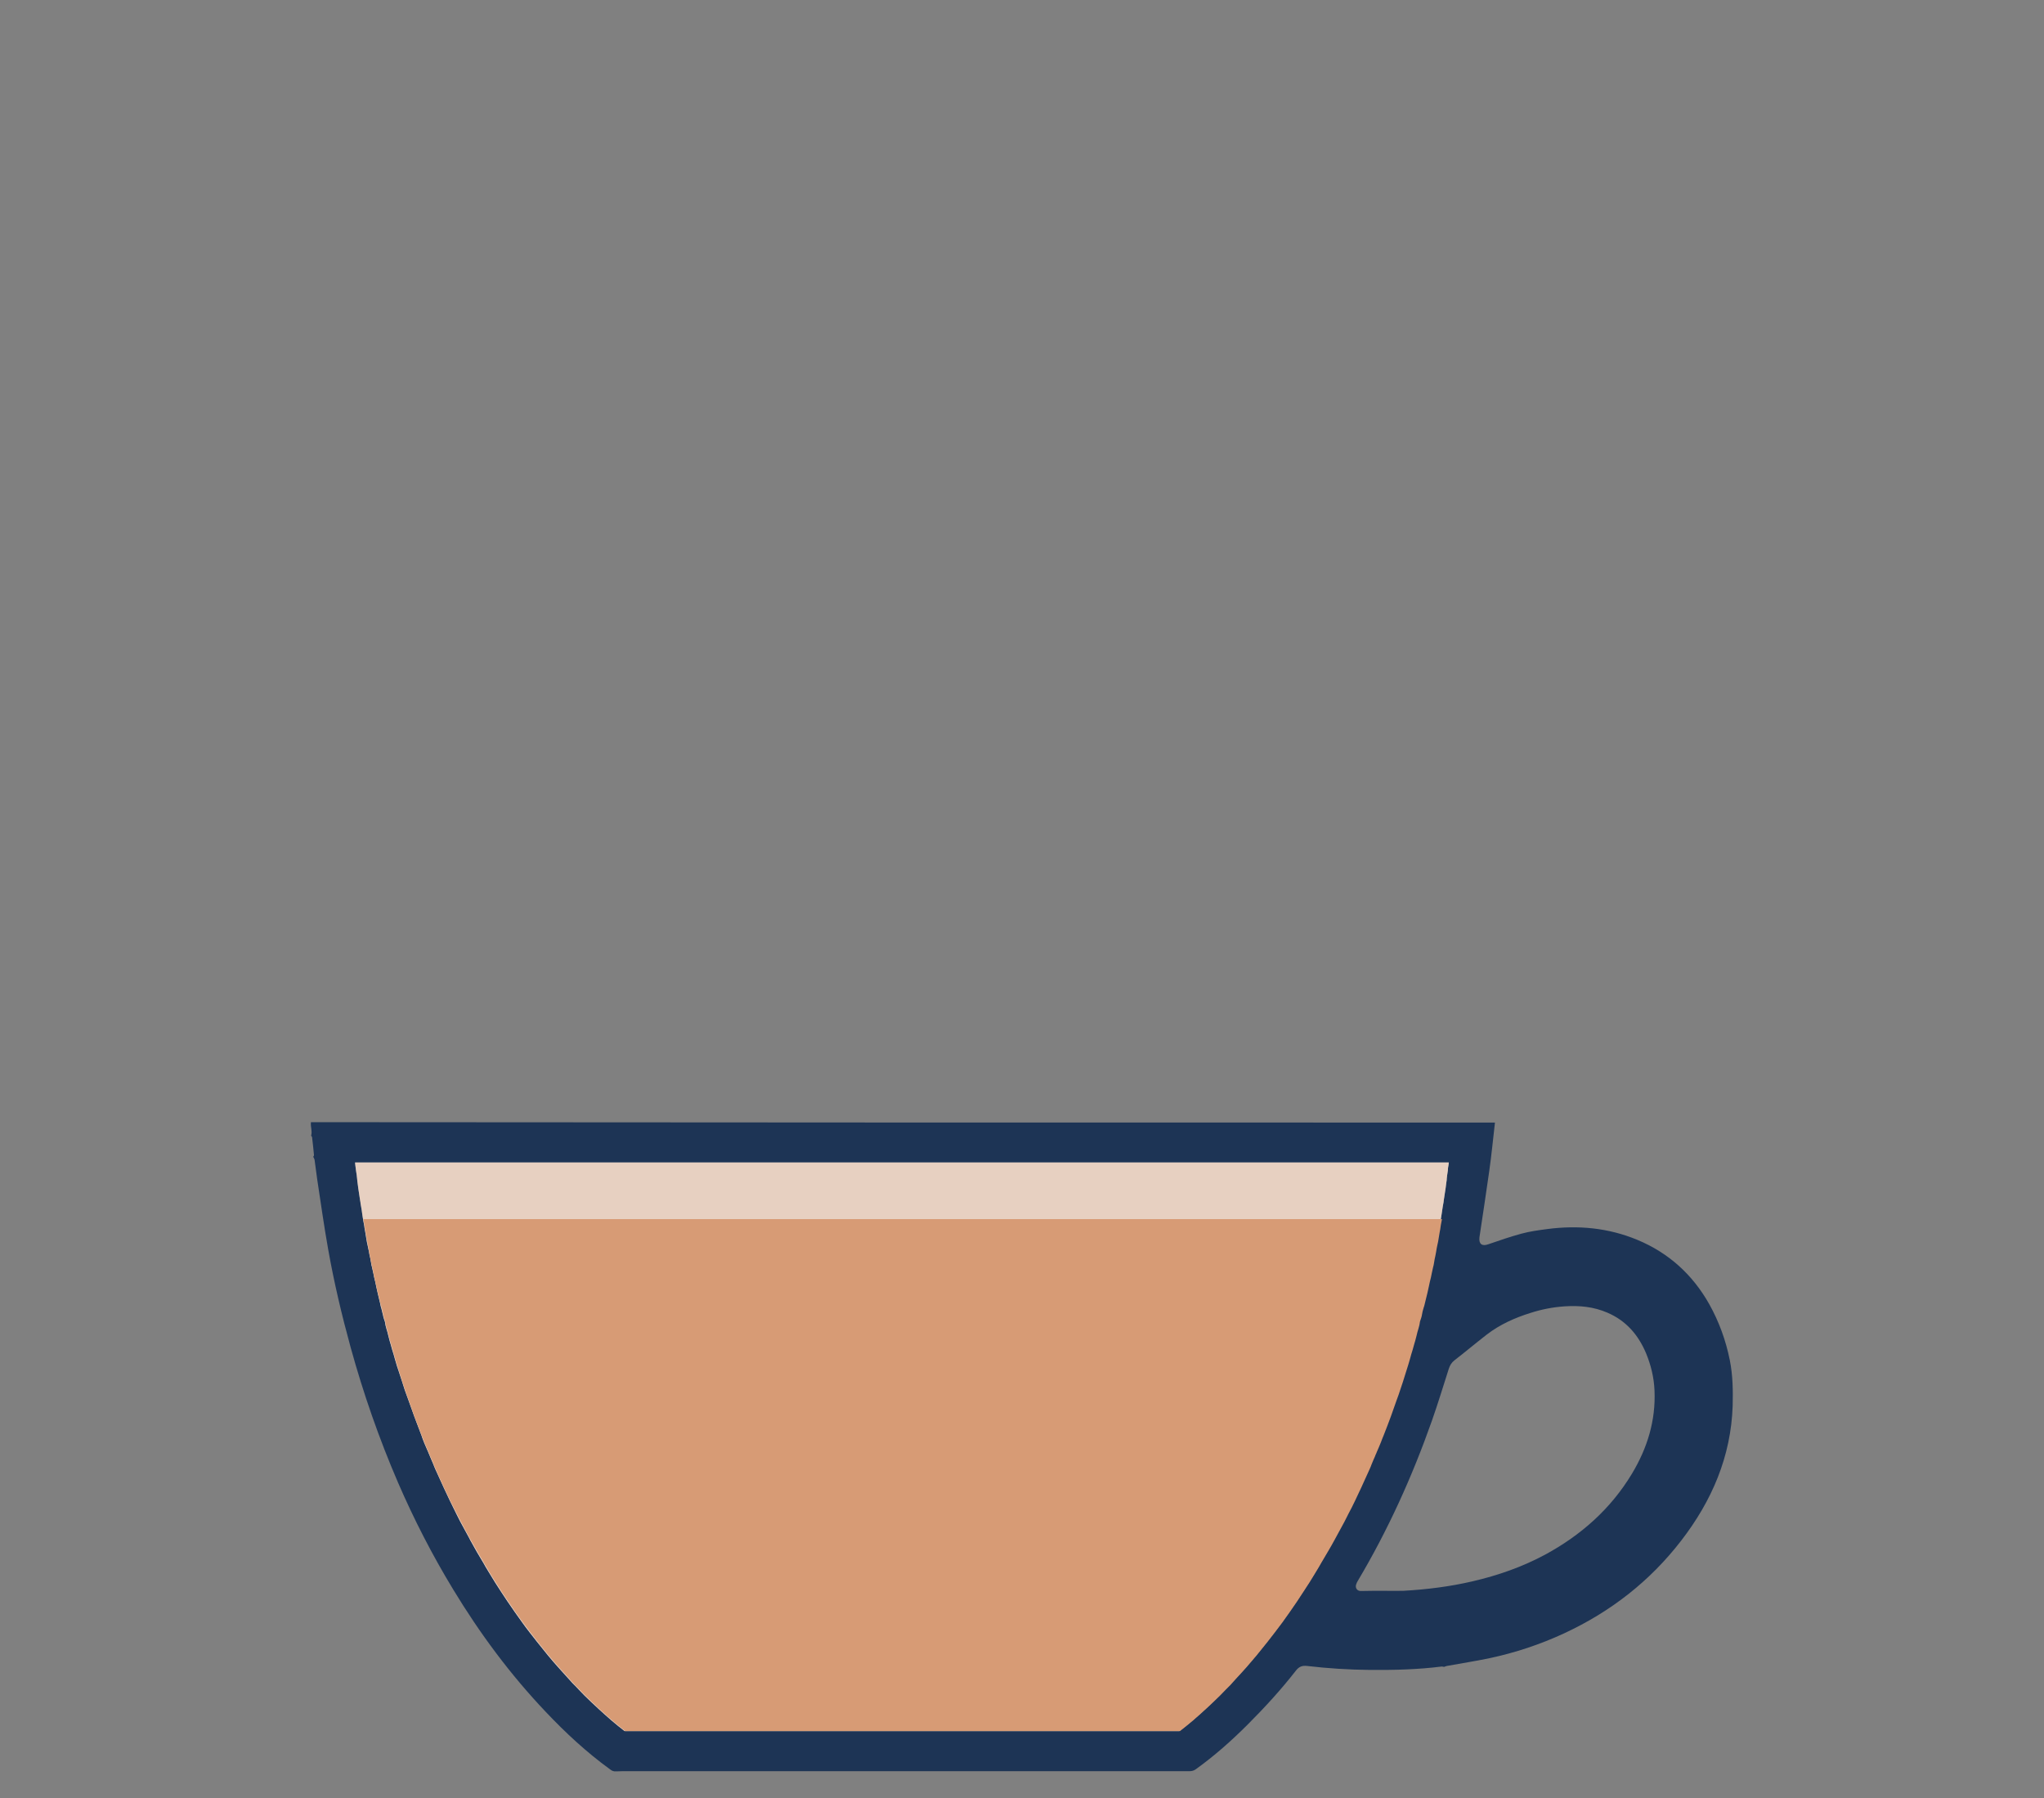
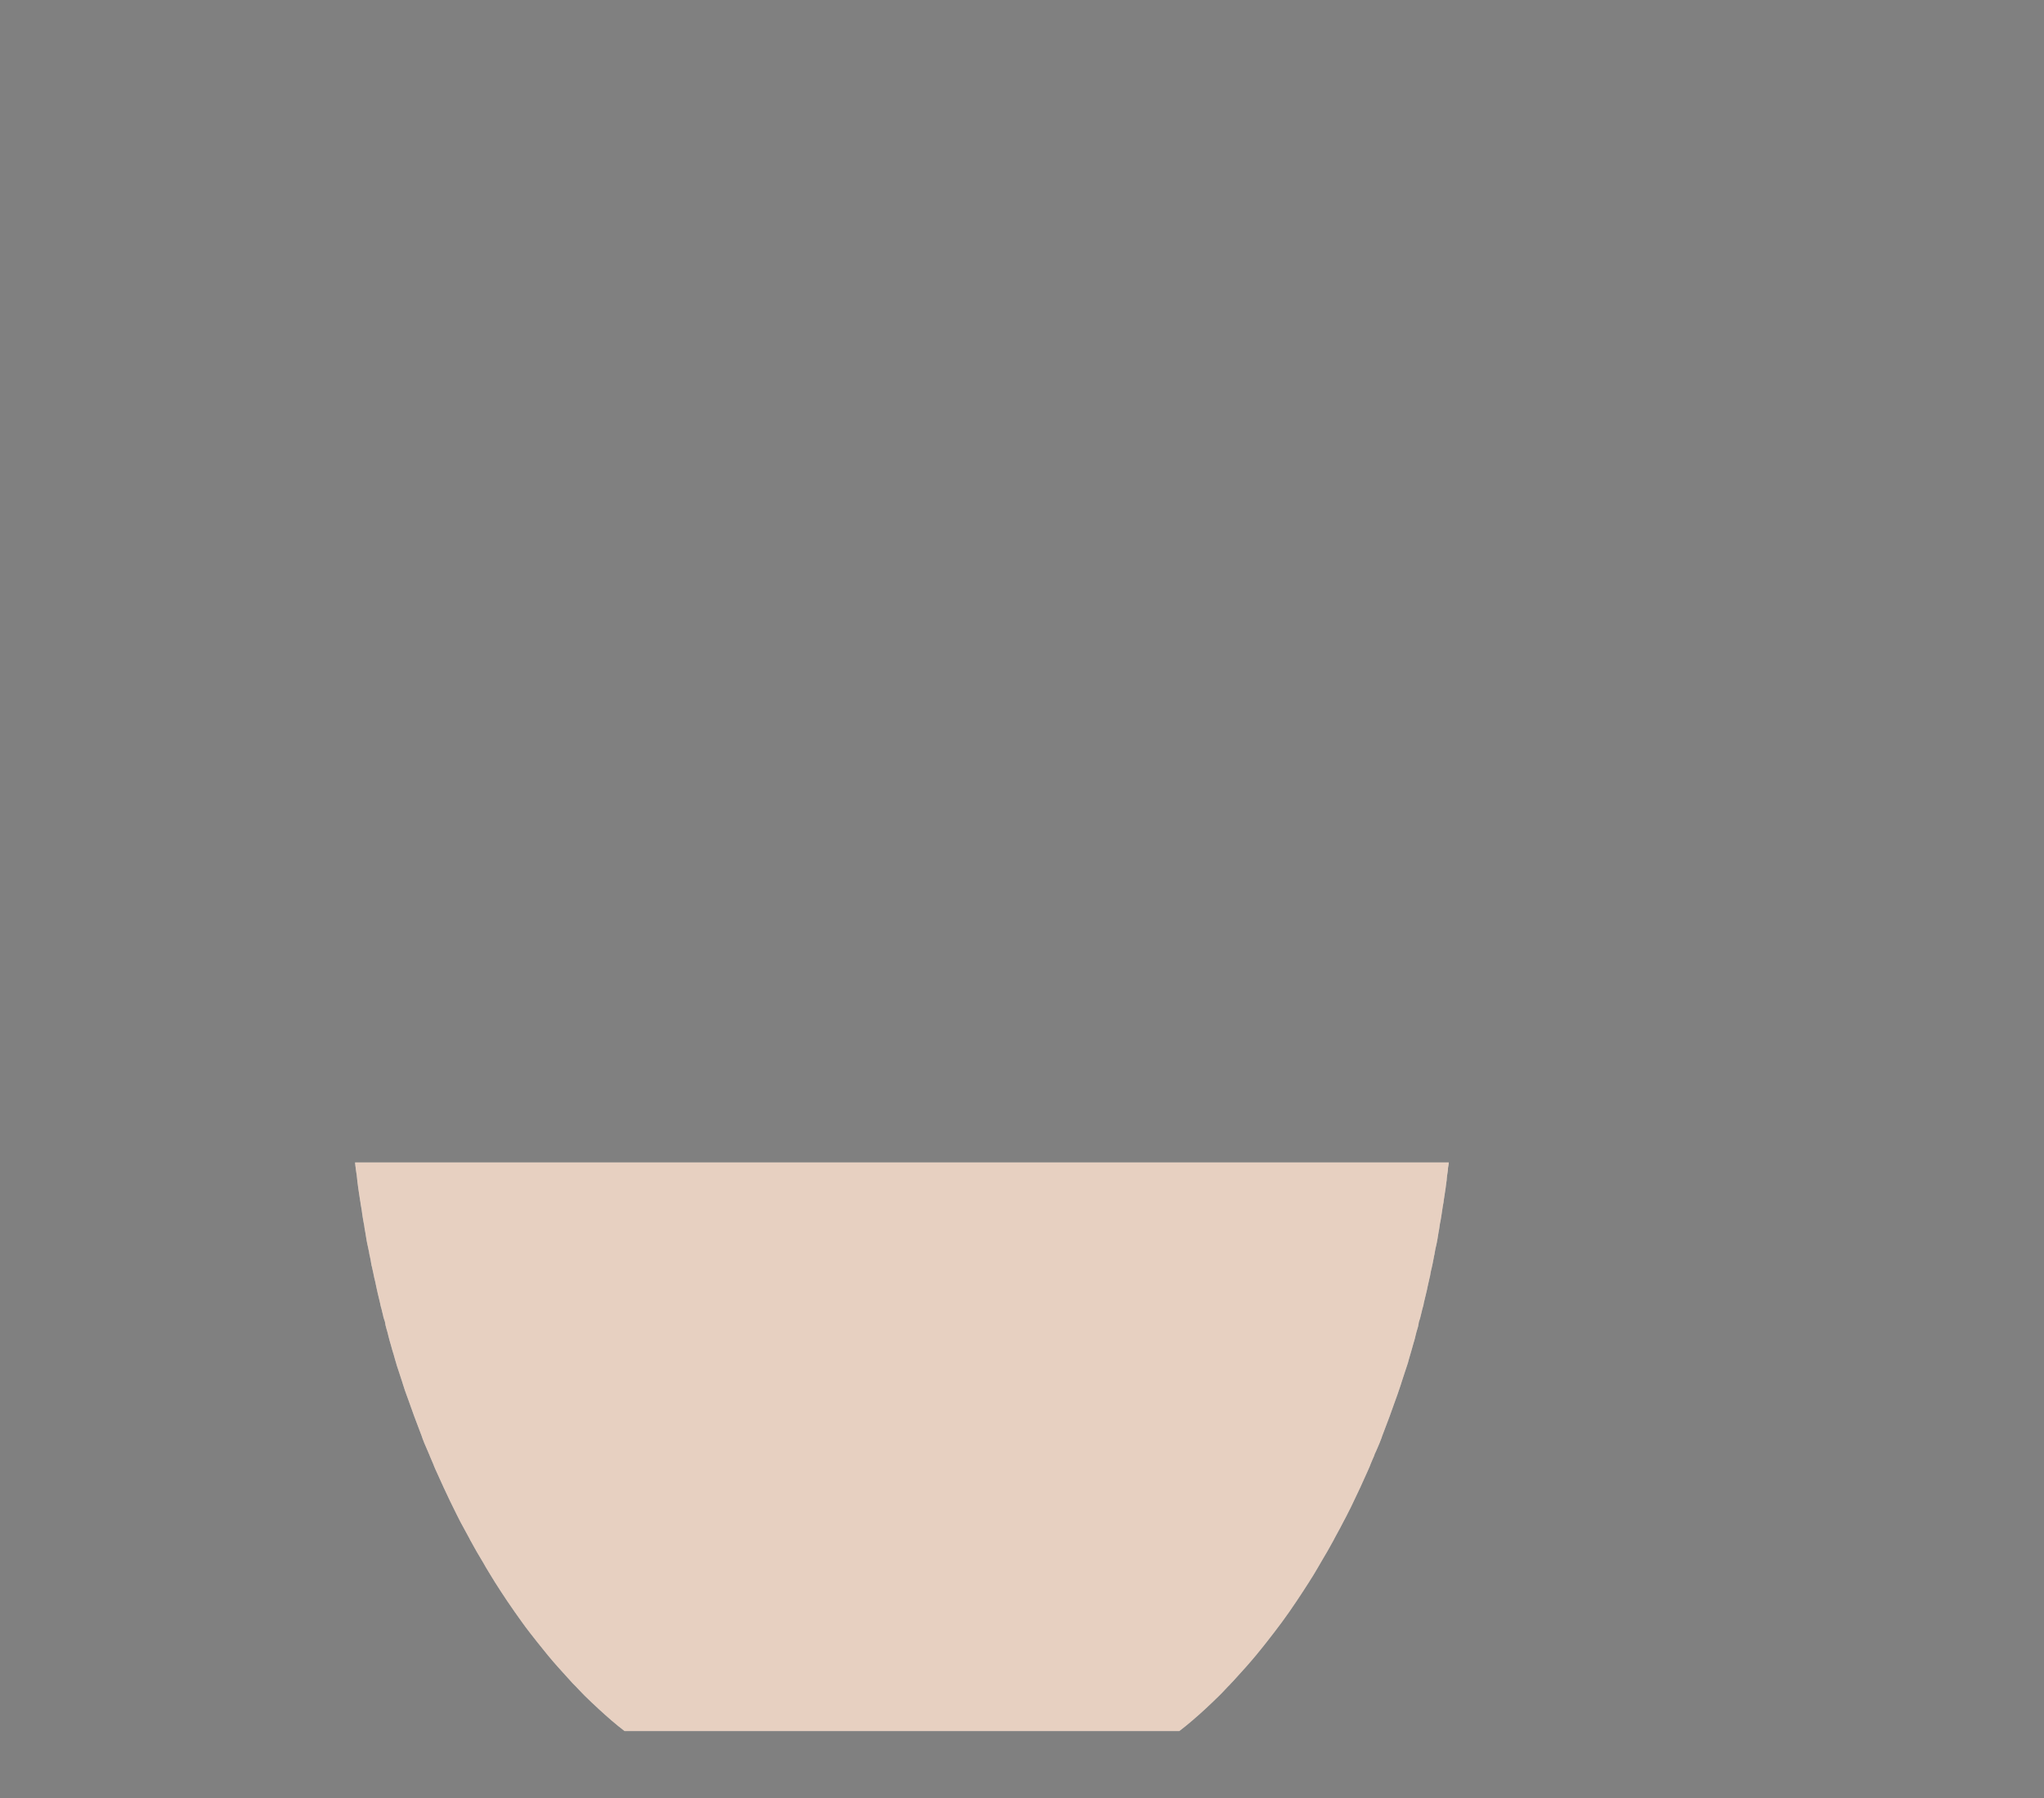
<svg xmlns="http://www.w3.org/2000/svg" xml:space="preserve" style="enable-background:new 0 0 1080 950;" viewBox="0 0 1080 950" y="0px" x="0px" id="Layer_1" version="1.1">
  <rect x="0" y="0" width="1080" height="950" fill="#808080" stroke="none" />
  <style type="text/css">
	.st0{fill:#1D3455;}
	.st1{fill:#F2F4F5;}
	.st2{opacity:0.4;fill:#D79B75;}
	.st3{fill:#D79B75;}
	.st4{fill:#8E4117;}
	.st5{fill:#FFFFFF;}
	.st6{fill:#E6E8E9;}
	.st7{fill:#DCAD8F;}
	.st8{fill:#E3C2AE;}
</style>
  <g>
    <g>
-       <path d="M789.9,593.1c-1,8.6-1.8,17.1-3,25.5c-1.6,11.5-3.4,23-5.1,34.5c0,0.2-0.1,0.4-0.1,0.7    c-0.4,3.5,1.4,4.8,4.7,3.6c5.8-2,11.6-4,17.5-5.6c4.4-1.2,8.9-1.8,13.4-2.4c16.5-2.2,32.5-0.7,47.9,5.7    c16.5,6.9,29.1,18.3,37.9,33.9c5.2,9.3,8.8,19.2,10.9,29.7c1.6,8,1.7,16.1,1.5,24.1c-0.9,26.8-11,50.2-27.2,71.2    c-16.5,21.4-37.2,37.5-61.7,48.9c-12.7,5.9-25.9,10.3-39.6,13.2c-7.5,1.6-15,2.7-22.5,4.1c-0.5,0.1-0.9,0.3-1.5,0.5    c-0.2,0-0.7-0.2-1.2-0.2c-12.6,1.6-25.2,1.9-37.9,1.8c-11.1-0.1-22.2-0.8-33.3-2.1c-2.6-0.3-4.3,0.4-5.9,2.5    c-7.8,10-16.4,19.4-25.4,28.4c-8.6,8.6-17.6,16.6-27.5,23.7c-1,0.7-2,1-3.2,1c-99,0-198,0-297,0c-2,0-4,0-6.1,0.1    c-1.3,0.1-2.2-0.3-3.2-1.1c-12.4-9-23.5-19.3-34-30.4c-18.7-19.7-34.8-41.4-48.9-64.7c-11-18.1-20.7-37-29.1-56.4    c-10-23.2-18.3-47-25-71.3c-4.7-17.1-8.8-34.4-11.9-51.9c-2.2-12.3-3.9-24.6-5.8-37c-0.5-3.5-0.9-6.9-1.4-10.4    c-0.1-0.5-0.4-0.9-0.7-1.5c0.1-0.1,0.4-0.6,0.4-0.9c-0.3-3.1-0.6-6.3-1-9.4c0-0.3-0.4-0.6-0.5-0.9c0.7-2.3-0.4-4.6-0.1-7.1    C372.8,593.1,581.2,593.1,789.9,593.1z M730.9,840.5C730.9,840.5,730.9,840.5,730.9,840.5c3.5,0,7.1,0.1,10.6,0    c12.3-0.7,24.5-2.2,36.5-5c13.4-3.1,26.3-7.6,38.4-14.1c19-10.3,34.7-24.2,45.9-42.8c8.1-13.5,12.6-28,11.9-44    c-0.3-6.9-1.9-13.4-4.5-19.7c-4.1-9.7-10.6-17.2-20.5-21.4c-7.2-3.1-14.7-3.8-22.4-3.3c-6.2,0.4-12.3,1.6-18.2,3.5    c-8.3,2.6-16.1,6.1-23,11.4c-5.8,4.5-11.4,9.2-17.2,13.7c-1.5,1.2-2.3,2.6-2.9,4.4c-2.9,9.1-5.7,18.3-8.9,27.4    c-10.4,29.5-23.2,57.8-39.2,84.7c-0.3,0.5-0.6,1.1-0.8,1.7c-0.7,1.9,0.4,3.6,2.4,3.6C723,840.5,726.9,840.5,730.9,840.5z" class="st0" />
-     </g>
+       </g>
    <path d="M187.6,614.2c0,0.3,0.1,0.7,0.1,1c0.2,1.4,0.3,2.6,0.4,3.2c0.3,1.8,0.5,3.3,0.6,4.5c0,0.4,0.1,0.7,0.1,1.1   c0.2,1.3,0.3,2.3,0.4,3l0,0.1c0,0.2,0.1,0.5,0.1,0.7l1,6.6c0.1,0.5,0.2,1,0.2,1.4l0.3,1.7c0.2,1.3,0.5,2.7,0.6,4   c0.1,1,0.4,2.3,0.6,3.7c0.1,0.7,0.3,1.4,0.4,2.1c0.1,0.7,0.2,1.4,0.3,2.1c0.1,0.5,0.2,1.1,0.3,1.6c0.2,1.2,0.4,2.4,0.6,3.7   c0.2,1.2,0.4,2.3,0.6,3.1c0.3,1.3,0.5,2.5,0.8,3.8c0.1,0.7,0.2,1.4,0.4,2.1c0.3,1.2,0.5,2.4,0.7,3.7c0.1,0.8,0.3,1.6,0.5,2.3   c0.2,1.1,0.5,2.1,0.7,3.2c0.1,0.7,0.3,1.3,0.4,2c0.4,1.6,0.8,3.2,1.1,4.9c0.3,1.2,0.5,2.4,0.8,3.6c0.4,1.7,0.8,3.3,1.2,5   c0.1,0.7,0.3,1.3,0.4,1.9c0.1,0.3,0.2,0.7,0.3,1c0.3,1.2,0.6,2.5,0.9,3.7c0.1,0.6,0.3,1.4,0.4,1.6l0.6,1.8l0.3,1.8   c0.1,0.3,0.3,1.2,0.5,1.9c0.4,1.2,0.7,2.4,1,3.7c0.2,0.9,0.5,1.8,0.7,2.7l0.5,1.7c0.3,1.1,0.6,2.1,0.9,3.2c0.5,1.6,1,3.2,1.4,4.8   c0.3,1.1,0.7,2.2,1,3.4l1.1,3.3c0.6,1.7,1.1,3.5,1.7,5.2l0.5,1.6c0.6,1.8,1.1,3.6,1.8,5.3l1.2,3.3c1,2.7,1.9,5.4,2.9,8.1   c1.3,3.4,2.6,6.9,3.9,10.3l0.4,1.2c0.6,1.7,1.3,3.3,2,4.9l1,2.3c0.2,0.5,0.4,1.1,0.7,1.6c0.1,0.2,0.1,0.4,0.2,0.6   c0.7,1.6,1.3,3.1,1.8,4.2c0.2,0.4,0.3,0.8,0.5,1.3c0.4,0.9,0.7,1.7,1.1,2.5c2.9,6.4,5.1,11.3,7.3,15.8c1.1,2.2,2.2,4.5,3.3,6.7   l0.7,1.4c1,2,2,4,3.1,5.9c1,1.9,2.1,3.8,3.1,5.7l0.5,1c1.1,2,2.2,3.9,3.3,5.9c0.8,1.3,1.5,2.6,2.3,3.9c0.9,1.4,1.7,2.9,2.5,4.3   c1.5,2.6,3.2,5.2,5,8.2c2.1,3.3,4.3,6.7,6.6,10.1c2.4,3.6,5,7.2,7.7,11c2.5,3.5,5.2,6.9,7.8,10.2c1.9,2.4,3.9,4.8,5.8,7.2   c3.4,4.1,6.9,8,10.3,11.7c0.6,0.7,1.3,1.4,1.9,2.1c0.5,0.6,1,1.1,1.6,1.7l0.2,0.2c0.3,0.3,0.5,0.5,0.8,0.8l1.7,1.8c1,1,1.9,2,2.9,3   c5,4.9,9.7,9.2,14.2,13.1c2.3,2,4.6,3.8,6.9,5.6h293.1c2.3-1.7,4.5-3.6,6.9-5.6c4.6-3.9,9.2-8.2,14.2-13.1c1-1,2-2,2.9-3l1.7-1.8   c0.3-0.3,0.5-0.5,0.8-0.8l0.2-0.2c0.5-0.6,1-1.1,1.6-1.7c0.6-0.7,1.3-1.4,1.9-2.1c3.4-3.7,6.9-7.6,10.3-11.7c2-2.4,3.9-4.8,5.8-7.2   c2.6-3.3,5.2-6.7,7.8-10.2c2.8-3.8,5.3-7.4,7.7-11c2.3-3.4,4.5-6.8,6.6-10.1c1.9-2.9,3.5-5.6,5-8.2c0.8-1.4,1.7-2.9,2.5-4.3   c0.8-1.3,1.5-2.6,2.3-3.9c1.1-2,2.2-3.9,3.3-5.9l0.5-1c1-1.9,2.1-3.8,3.1-5.7c1-2,2.1-4,3.1-5.9l0.7-1.4c1.1-2.2,2.3-4.4,3.3-6.7   c2.2-4.6,4.5-9.4,7.3-15.8c0.4-0.8,0.7-1.7,1.1-2.5c0.2-0.4,0.3-0.8,0.5-1.3c0.5-1.2,1.1-2.7,1.8-4.2c0.1-0.2,0.1-0.4,0.2-0.6   c0.2-0.6,0.4-1.1,0.7-1.6l1-2.3c0.7-1.6,1.4-3.3,2-4.9l0.4-1.2c1.3-3.4,2.6-6.8,3.9-10.3c1-2.7,1.9-5.4,2.9-8.1l1.2-3.3   c0.6-1.8,1.2-3.5,1.8-5.3l0.5-1.6c0.6-1.7,1.1-3.5,1.7-5.2l1.1-3.3c0.4-1.1,0.7-2.2,1-3.4c0.5-1.6,0.9-3.2,1.4-4.8   c0.3-1.1,0.6-2.1,0.9-3.2l0.5-1.7c0.3-0.9,0.5-1.8,0.7-2.7c0.3-1.2,0.6-2.5,1-3.7c0.2-0.7,0.5-1.6,0.5-1.9l0.3-1.8l0.6-1.8   c0.1-0.3,0.3-1.1,0.4-1.6c0.3-1.2,0.6-2.5,0.9-3.7c0.1-0.3,0.2-0.7,0.3-1c0.2-0.6,0.3-1.3,0.4-1.9c0.4-1.7,0.8-3.3,1.2-5   c0.3-1.2,0.6-2.4,0.8-3.6c0.4-1.6,0.7-3.2,1.1-4.9c0.2-0.6,0.3-1.3,0.4-2c0.2-1.1,0.4-2.1,0.7-3.2c0.2-0.8,0.3-1.5,0.5-2.3   c0.2-1.2,0.5-2.5,0.7-3.7c0.2-0.7,0.3-1.4,0.4-2.1c0.2-1.3,0.5-2.6,0.8-3.8c0.2-0.8,0.4-2,0.6-3.1c0.2-1.2,0.4-2.4,0.6-3.7   c0.1-0.5,0.2-1.1,0.3-1.6c0.1-0.7,0.2-1.4,0.3-2.1c0.1-0.7,0.2-1.4,0.4-2.1c0.2-1.4,0.5-2.7,0.6-3.7c0.2-1.4,0.4-2.7,0.6-4l0.3-1.7   c0.1-0.5,0.2-1,0.2-1.4l1-6.6c0-0.2,0.1-0.5,0.1-0.7l0-0.1c0.1-0.6,0.2-1.7,0.4-3c0.1-0.4,0.1-0.7,0.1-1.1c0.1-1.1,0.3-2.7,0.6-4.5   c0-0.7,0.1-1.9,0.4-3.2c0-0.3,0.1-0.7,0.1-1H187.6z" class="st1" />
    <path d="M187.6,614.2c0,0.3,0.1,0.7,0.1,1c0.2,1.4,0.3,2.6,0.4,3.2c0.3,1.8,0.5,3.3,0.6,4.5c0,0.4,0.1,0.7,0.1,1.1   c0.2,1.3,0.3,2.3,0.4,3l0,0.1c0,0.2,0.1,0.5,0.1,0.7l1,6.6c0.1,0.5,0.2,1,0.2,1.4l0.3,1.7c0.2,1.3,0.5,2.7,0.6,4   c0.1,1,0.4,2.3,0.6,3.7c0.1,0.7,0.3,1.4,0.4,2.1c0.1,0.7,0.2,1.4,0.3,2.1c0.1,0.5,0.2,1.1,0.3,1.6c0.2,1.2,0.4,2.4,0.6,3.7   c0.2,1.2,0.4,2.3,0.6,3.1c0.3,1.3,0.5,2.5,0.8,3.8c0.1,0.7,0.2,1.4,0.4,2.1c0.3,1.2,0.5,2.4,0.7,3.7c0.1,0.8,0.3,1.6,0.5,2.3   c0.2,1.1,0.5,2.1,0.7,3.2c0.1,0.7,0.3,1.3,0.4,2c0.4,1.6,0.8,3.2,1.1,4.9c0.3,1.2,0.5,2.4,0.8,3.6c0.4,1.7,0.8,3.3,1.2,5   c0.1,0.7,0.3,1.3,0.4,1.9c0.1,0.3,0.2,0.7,0.3,1c0.3,1.2,0.6,2.5,0.9,3.7c0.1,0.6,0.3,1.4,0.4,1.6l0.6,1.8l0.3,1.8   c0.1,0.3,0.3,1.2,0.5,1.9c0.4,1.2,0.7,2.4,1,3.7c0.2,0.9,0.5,1.8,0.7,2.7l0.5,1.7c0.3,1.1,0.6,2.1,0.9,3.2c0.5,1.6,1,3.2,1.4,4.8   c0.3,1.1,0.7,2.2,1,3.4l1.1,3.3c0.6,1.7,1.1,3.5,1.7,5.2l0.5,1.6c0.6,1.8,1.1,3.6,1.8,5.3l1.2,3.3c1,2.7,1.9,5.4,2.9,8.1   c1.3,3.4,2.6,6.9,3.9,10.3l0.4,1.2c0.6,1.7,1.3,3.3,2,4.9l1,2.3c0.2,0.5,0.4,1.1,0.7,1.6c0.1,0.2,0.1,0.4,0.2,0.6   c0.7,1.6,1.3,3.1,1.8,4.2c0.2,0.4,0.3,0.8,0.5,1.3c0.4,0.9,0.7,1.7,1.1,2.5c2.9,6.4,5.1,11.3,7.3,15.8c1.1,2.2,2.2,4.5,3.3,6.7   l0.7,1.4c1,2,2,4,3.1,5.9c1,1.9,2.1,3.8,3.1,5.7l0.5,1c1.1,2,2.2,3.9,3.3,5.9c0.8,1.3,1.5,2.6,2.3,3.9c0.9,1.4,1.7,2.9,2.5,4.3   c1.5,2.6,3.2,5.2,5,8.2c2.1,3.3,4.3,6.7,6.6,10.1c2.4,3.6,5,7.2,7.7,11c2.5,3.5,5.2,6.9,7.8,10.2c1.9,2.4,3.9,4.8,5.8,7.2   c3.4,4.1,6.9,8,10.3,11.7c0.6,0.7,1.3,1.4,1.9,2.1c0.5,0.6,1,1.1,1.6,1.7l0.2,0.2c0.3,0.3,0.5,0.5,0.8,0.8l1.7,1.8c1,1,1.9,2,2.9,3   c5,4.9,9.7,9.2,14.2,13.1c2.3,2,4.6,3.8,6.9,5.6h293.1c2.3-1.7,4.5-3.6,6.9-5.6c4.6-3.9,9.2-8.2,14.2-13.1c1-1,2-2,2.9-3l1.7-1.8   c0.3-0.3,0.5-0.5,0.8-0.8l0.2-0.2c0.5-0.6,1-1.1,1.6-1.7c0.6-0.7,1.3-1.4,1.9-2.1c3.4-3.7,6.9-7.6,10.3-11.7c2-2.4,3.9-4.8,5.8-7.2   c2.6-3.3,5.2-6.7,7.8-10.2c2.8-3.8,5.3-7.4,7.7-11c2.3-3.4,4.5-6.8,6.6-10.1c1.9-2.9,3.5-5.6,5-8.2c0.8-1.4,1.7-2.9,2.5-4.3   c0.8-1.3,1.5-2.6,2.3-3.9c1.1-2,2.2-3.9,3.3-5.9l0.5-1c1-1.9,2.1-3.8,3.1-5.7c1-2,2.1-4,3.1-5.9l0.7-1.4c1.1-2.2,2.3-4.4,3.3-6.7   c2.2-4.6,4.5-9.4,7.3-15.8c0.4-0.8,0.7-1.7,1.1-2.5c0.2-0.4,0.3-0.8,0.5-1.3c0.5-1.2,1.1-2.7,1.8-4.2c0.1-0.2,0.1-0.4,0.2-0.6   c0.2-0.6,0.4-1.1,0.7-1.6l1-2.3c0.7-1.6,1.4-3.3,2-4.9l0.4-1.2c1.3-3.4,2.6-6.8,3.9-10.3c1-2.7,1.9-5.4,2.9-8.1l1.2-3.3   c0.6-1.8,1.2-3.5,1.8-5.3l0.5-1.6c0.6-1.7,1.1-3.5,1.7-5.2l1.1-3.3c0.4-1.1,0.7-2.2,1-3.4c0.5-1.6,0.9-3.2,1.4-4.8   c0.3-1.1,0.6-2.1,0.9-3.2l0.5-1.7c0.3-0.9,0.5-1.8,0.7-2.7c0.3-1.2,0.6-2.5,1-3.7c0.2-0.7,0.5-1.6,0.5-1.9l0.3-1.8l0.6-1.8   c0.1-0.3,0.3-1.1,0.4-1.6c0.3-1.2,0.6-2.5,0.9-3.7c0.1-0.3,0.2-0.7,0.3-1c0.2-0.6,0.3-1.3,0.4-1.9c0.4-1.7,0.8-3.3,1.2-5   c0.3-1.2,0.6-2.4,0.8-3.6c0.4-1.6,0.7-3.2,1.1-4.9c0.2-0.6,0.3-1.3,0.4-2c0.2-1.1,0.4-2.1,0.7-3.2c0.2-0.8,0.3-1.5,0.5-2.3   c0.2-1.2,0.5-2.5,0.7-3.7c0.2-0.7,0.3-1.4,0.4-2.1c0.2-1.3,0.5-2.6,0.8-3.8c0.2-0.8,0.4-2,0.6-3.1c0.2-1.2,0.4-2.4,0.6-3.7   c0.1-0.5,0.2-1.1,0.3-1.6c0.1-0.7,0.2-1.4,0.3-2.1c0.1-0.7,0.2-1.4,0.4-2.1c0.2-1.4,0.5-2.7,0.6-3.7c0.2-1.4,0.4-2.7,0.6-4l0.3-1.7   c0.1-0.5,0.2-1,0.2-1.4l1-6.6c0-0.2,0.1-0.5,0.1-0.7l0-0.1c0.1-0.6,0.2-1.7,0.4-3c0.1-0.4,0.1-0.7,0.1-1.1c0.1-1.1,0.3-2.7,0.6-4.5   c0-0.7,0.1-1.9,0.4-3.2c0-0.3,0.1-0.7,0.1-1H187.6z" class="st2" />
-     <path d="M761.9,644.1c-0.1,0.4-0.1,0.8-0.2,1.1l-0.4,2.1c-0.1,0.7-0.2,1.4-0.3,2.1c-0.1,0.5-0.2,1.1-0.3,1.6   c-0.2,1.2-0.4,2.4-0.6,3.6c-0.2,1.1-0.3,2.1-0.6,3.1c-0.3,1.3-0.5,2.5-0.7,3.8c-0.1,0.7-0.3,1.4-0.4,2.1c-0.3,1.2-0.5,2.4-0.7,3.7   c-0.1,0.8-0.3,1.6-0.5,2.3c-0.2,1.1-0.5,2.1-0.7,3.2c-0.1,0.7-0.3,1.3-0.4,2c-0.4,1.6-0.8,3.2-1.1,4.8c-0.3,1.2-0.5,2.4-0.8,3.6   c-0.4,1.6-0.8,3.3-1.2,4.9c-0.2,0.7-0.3,1.4-0.5,2l-0.3,0.9c-0.4,1.3-0.7,2.5-0.9,3.8c-0.1,0.5-0.2,1.1-0.4,1.6l-0.6,1.8l-0.3,1.8   c-0.1,0.3-0.3,1.2-0.5,1.9c-0.4,1.2-0.7,2.4-1,3.7c-0.2,0.9-0.5,1.8-0.7,2.7l-0.5,1.7c-0.3,1.1-0.6,2.1-0.9,3.2   c-0.5,1.6-1,3.2-1.4,4.8c-0.3,1.2-0.7,2.3-1,3.4l-1.1,3.5c-0.5,1.7-1.1,3.4-1.6,5.1l-0.5,1.5c-0.6,1.8-1.2,3.6-1.8,5.4l-1.2,3.3   c-1,2.7-1.9,5.5-2.9,8.2c-1.2,3.4-2.6,6.8-3.9,10.2l-0.5,1.2c-0.6,1.7-1.3,3.3-2,5l-1,2.3c-0.2,0.5-0.4,1.1-0.7,1.6l-0.2,0.6   c-0.7,1.5-1.3,3-1.8,4.2c-0.2,0.4-0.3,0.8-0.5,1.3c-0.4,0.9-0.7,1.7-1.1,2.5c-2.9,6.4-5.1,11.3-7.3,15.8c-1.1,2.3-2.2,4.5-3.4,6.7   l-0.7,1.4c-1,2-2,4-3.1,5.9c-1,1.9-2.1,3.8-3.1,5.7l-0.6,1.1c-1.1,1.9-2.1,3.9-3.3,5.8c-0.8,1.3-1.5,2.6-2.3,3.9   c-0.8,1.4-1.7,2.8-2.5,4.3c-1.5,2.6-3.2,5.2-5,8.2c-2.1,3.3-4.4,6.7-6.6,10.1c-2.4,3.6-5,7.2-7.7,11c-2.6,3.5-5.2,6.9-7.8,10.2   c-1.9,2.4-3.9,4.8-5.8,7.2c-3.4,4.1-6.9,8.1-10.3,11.7c-0.6,0.7-1.3,1.4-1.9,2.1l-1.7,1.9c-0.3,0.3-0.5,0.5-0.8,0.8l-1.8,1.8   c-1,1-1.9,2-2.9,3c-5,4.9-9.7,9.2-14.2,13.1c-2.4,2-4.6,3.8-6.9,5.6H330.4c-2.3-1.7-4.6-3.6-6.9-5.6c-4.6-3.9-9.2-8.2-14.2-13.1   c-1-1-2-2-2.9-3l-1.8-1.8c-0.3-0.3-0.5-0.5-0.8-0.8l-1.7-1.9c-0.6-0.7-1.3-1.4-1.9-2.1c-3.4-3.7-6.9-7.6-10.3-11.7   c-2-2.4-3.9-4.8-5.8-7.2c-2.6-3.3-5.2-6.7-7.8-10.2c-2.8-3.8-5.3-7.4-7.7-11c-2.3-3.3-4.5-6.7-6.6-10.1c-1.9-2.9-3.5-5.6-5-8.2   c-0.8-1.4-1.7-2.8-2.5-4.3c-0.8-1.3-1.6-2.6-2.3-3.9c-1.1-1.9-2.2-3.9-3.3-5.8l-0.6-1.1c-1-1.9-2.1-3.8-3.1-5.7c-1-2-2.1-4-3.1-5.9   l-0.7-1.4c-1.1-2.2-2.3-4.5-3.4-6.7c-2.2-4.6-4.5-9.4-7.3-15.8c-0.4-0.8-0.7-1.7-1.1-2.5c-0.2-0.4-0.3-0.8-0.5-1.3   c-0.5-1.2-1.1-2.7-1.8-4.2l-0.2-0.6c-0.2-0.5-0.4-1.1-0.7-1.6l-1-2.3c-0.7-1.6-1.4-3.3-2-5l-0.5-1.2c-1.3-3.4-2.6-6.8-3.9-10.2   c-1-2.7-1.9-5.4-2.9-8.2l-1.2-3.3c-0.6-1.8-1.2-3.6-1.8-5.4l-0.5-1.5c-0.5-1.7-1.1-3.4-1.6-5.1l-1.1-3.5c-0.4-1.1-0.7-2.2-1-3.4   c-0.5-1.6-0.9-3.2-1.4-4.8c-0.3-1.1-0.6-2.1-0.9-3.2l-0.5-1.7c-0.3-0.9-0.5-1.8-0.7-2.7c-0.3-1.2-0.6-2.4-1-3.7   c-0.2-0.7-0.5-1.6-0.5-1.9l-0.3-1.8l-0.6-1.8c-0.2-0.5-0.3-1.1-0.4-1.6c-0.3-1.2-0.6-2.5-0.9-3.8l-0.3-0.9c-0.2-0.7-0.3-1.4-0.5-2   c-0.4-1.6-0.8-3.3-1.2-4.9c-0.3-1.2-0.6-2.4-0.8-3.6c-0.4-1.6-0.7-3.2-1.1-4.8c-0.2-0.6-0.3-1.3-0.4-2c-0.2-1.1-0.4-2.1-0.7-3.2   c-0.2-0.8-0.3-1.6-0.5-2.3c-0.2-1.2-0.5-2.4-0.7-3.7c-0.2-0.7-0.3-1.4-0.4-2.1c-0.2-1.3-0.5-2.5-0.7-3.8c-0.2-1-0.4-2.1-0.6-3.1   c-0.2-1.2-0.4-2.4-0.6-3.6c-0.1-0.5-0.2-1.1-0.3-1.6c-0.1-0.7-0.2-1.4-0.3-2.1l-0.4-2.1c-0.1-0.4-0.1-0.8-0.2-1.1L761.9,644.1z" class="st3" />
    <path d="M772.6,638.7C772.6,638.7,772.6,638.6,772.6,638.7C772.6,638.6,772.6,638.7,772.6,638.7z" class="st1" />
  </g>
</svg>